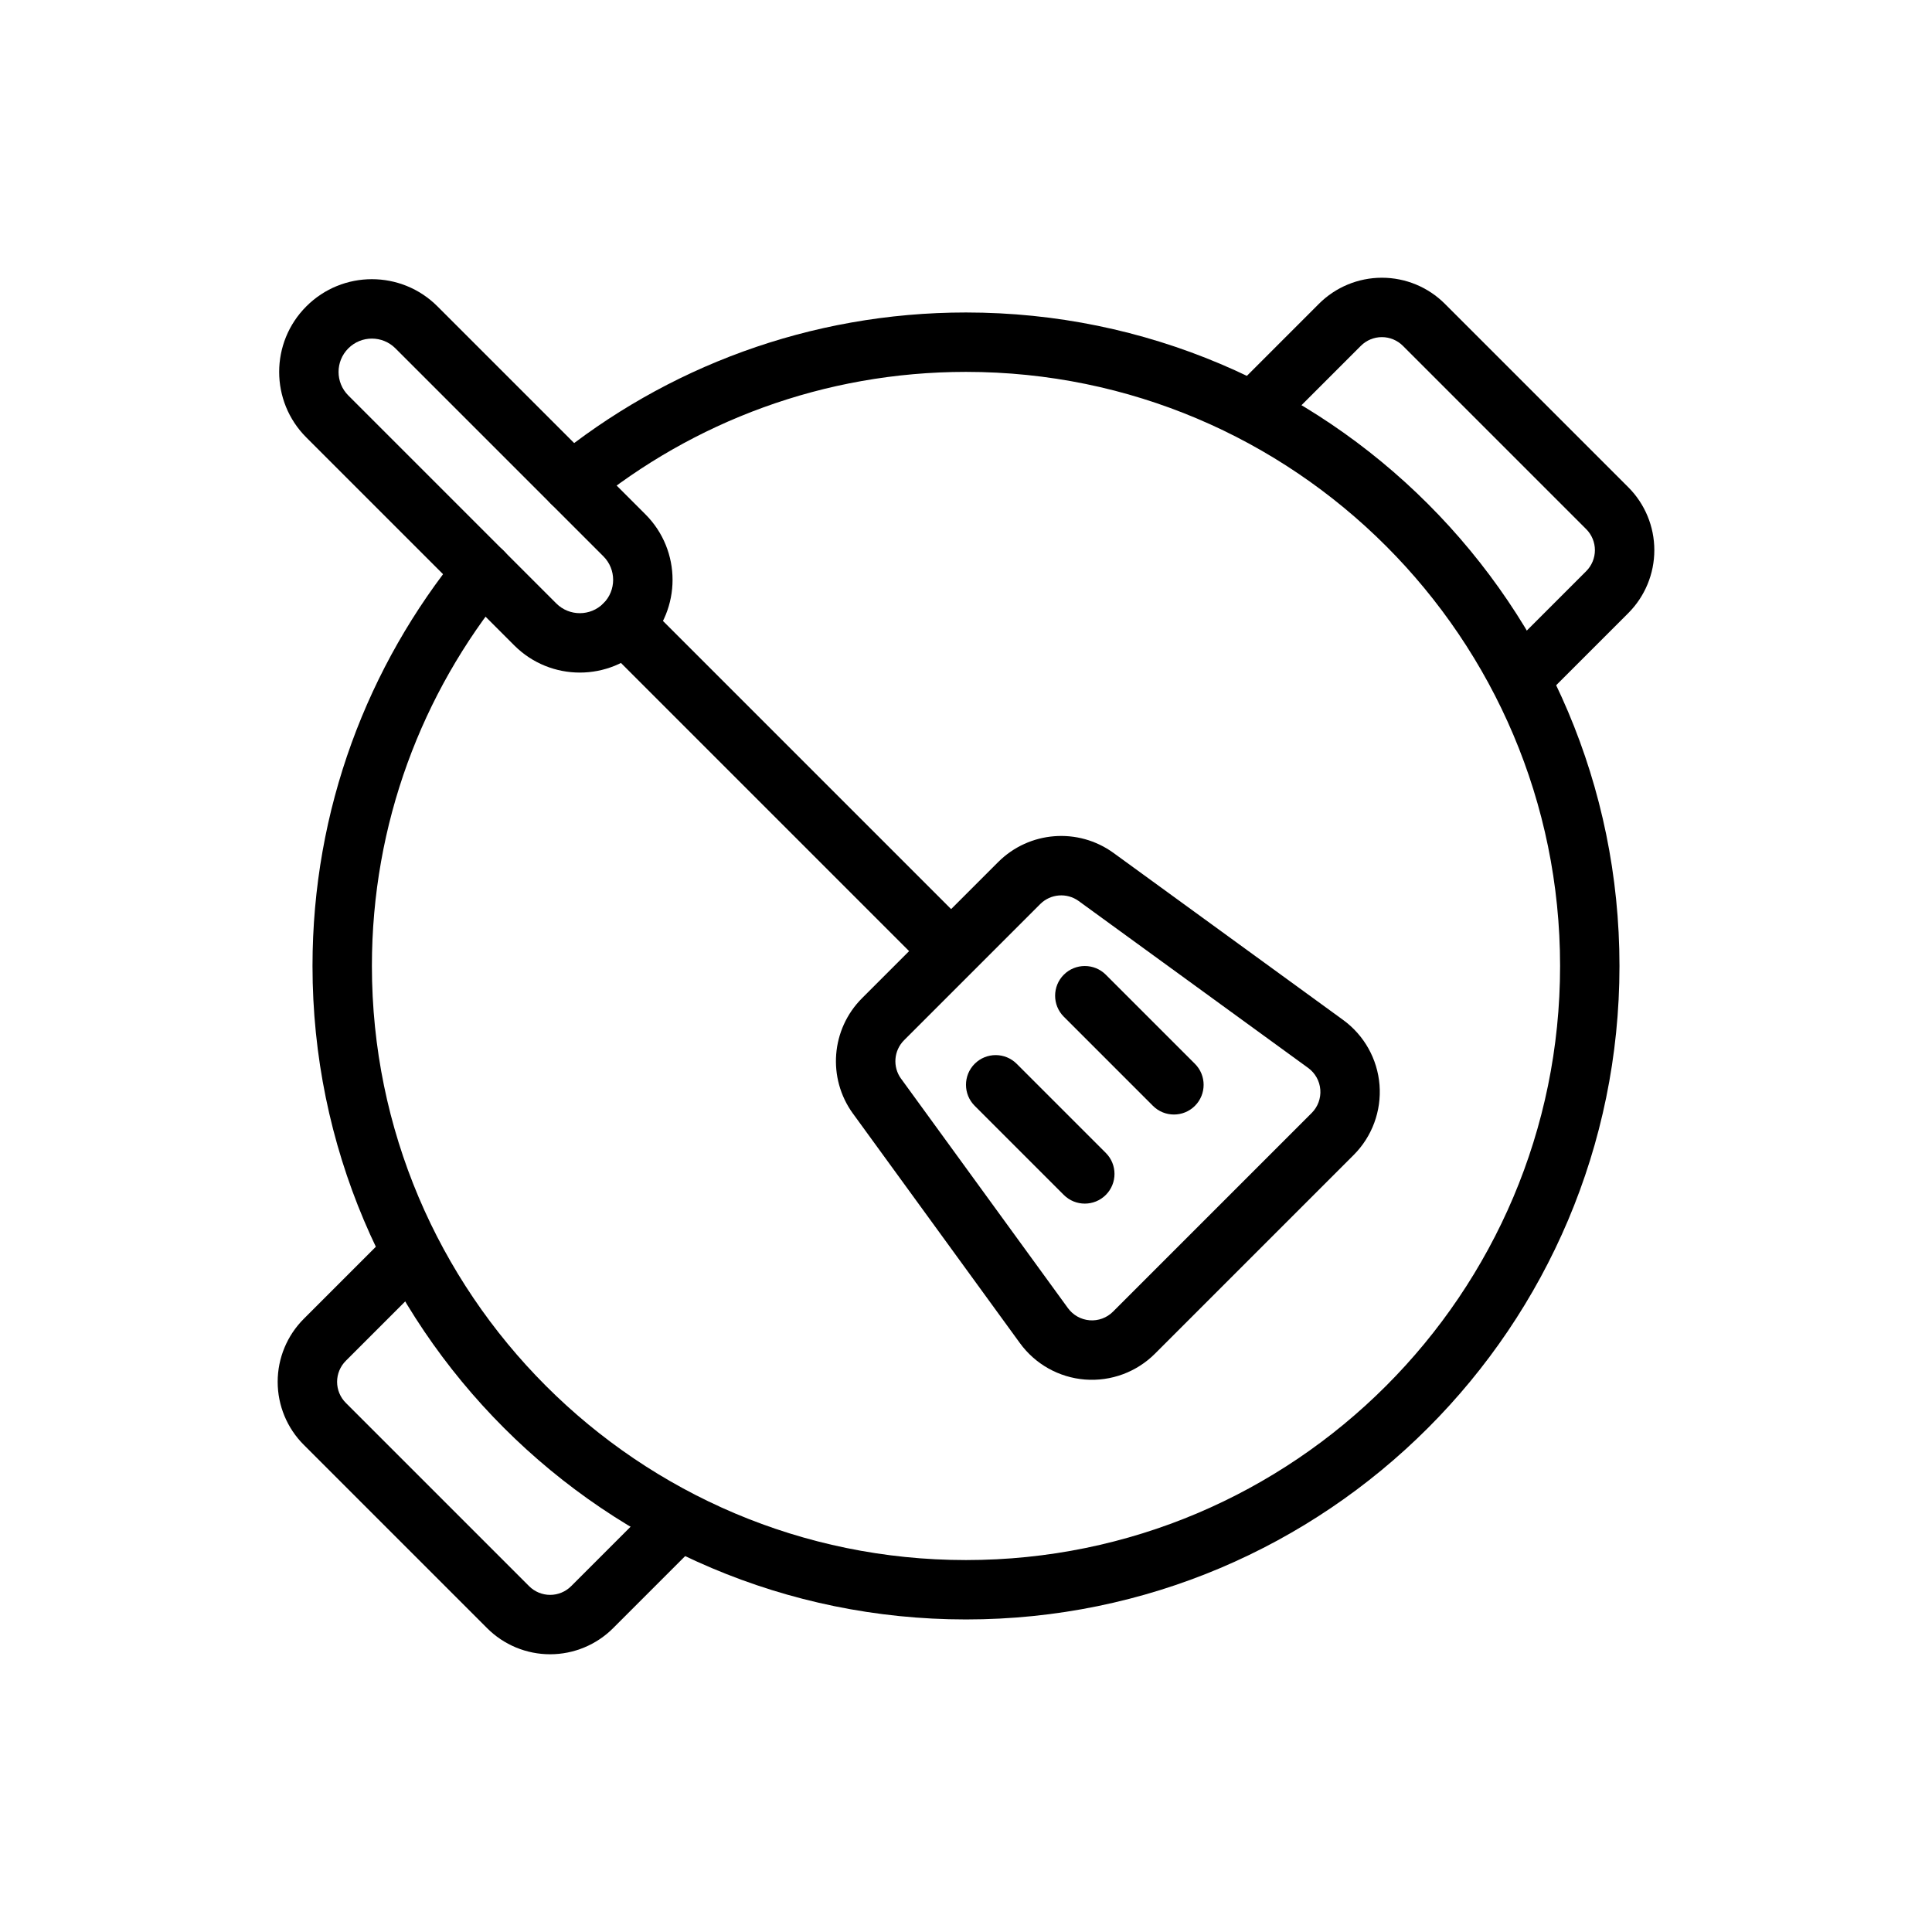
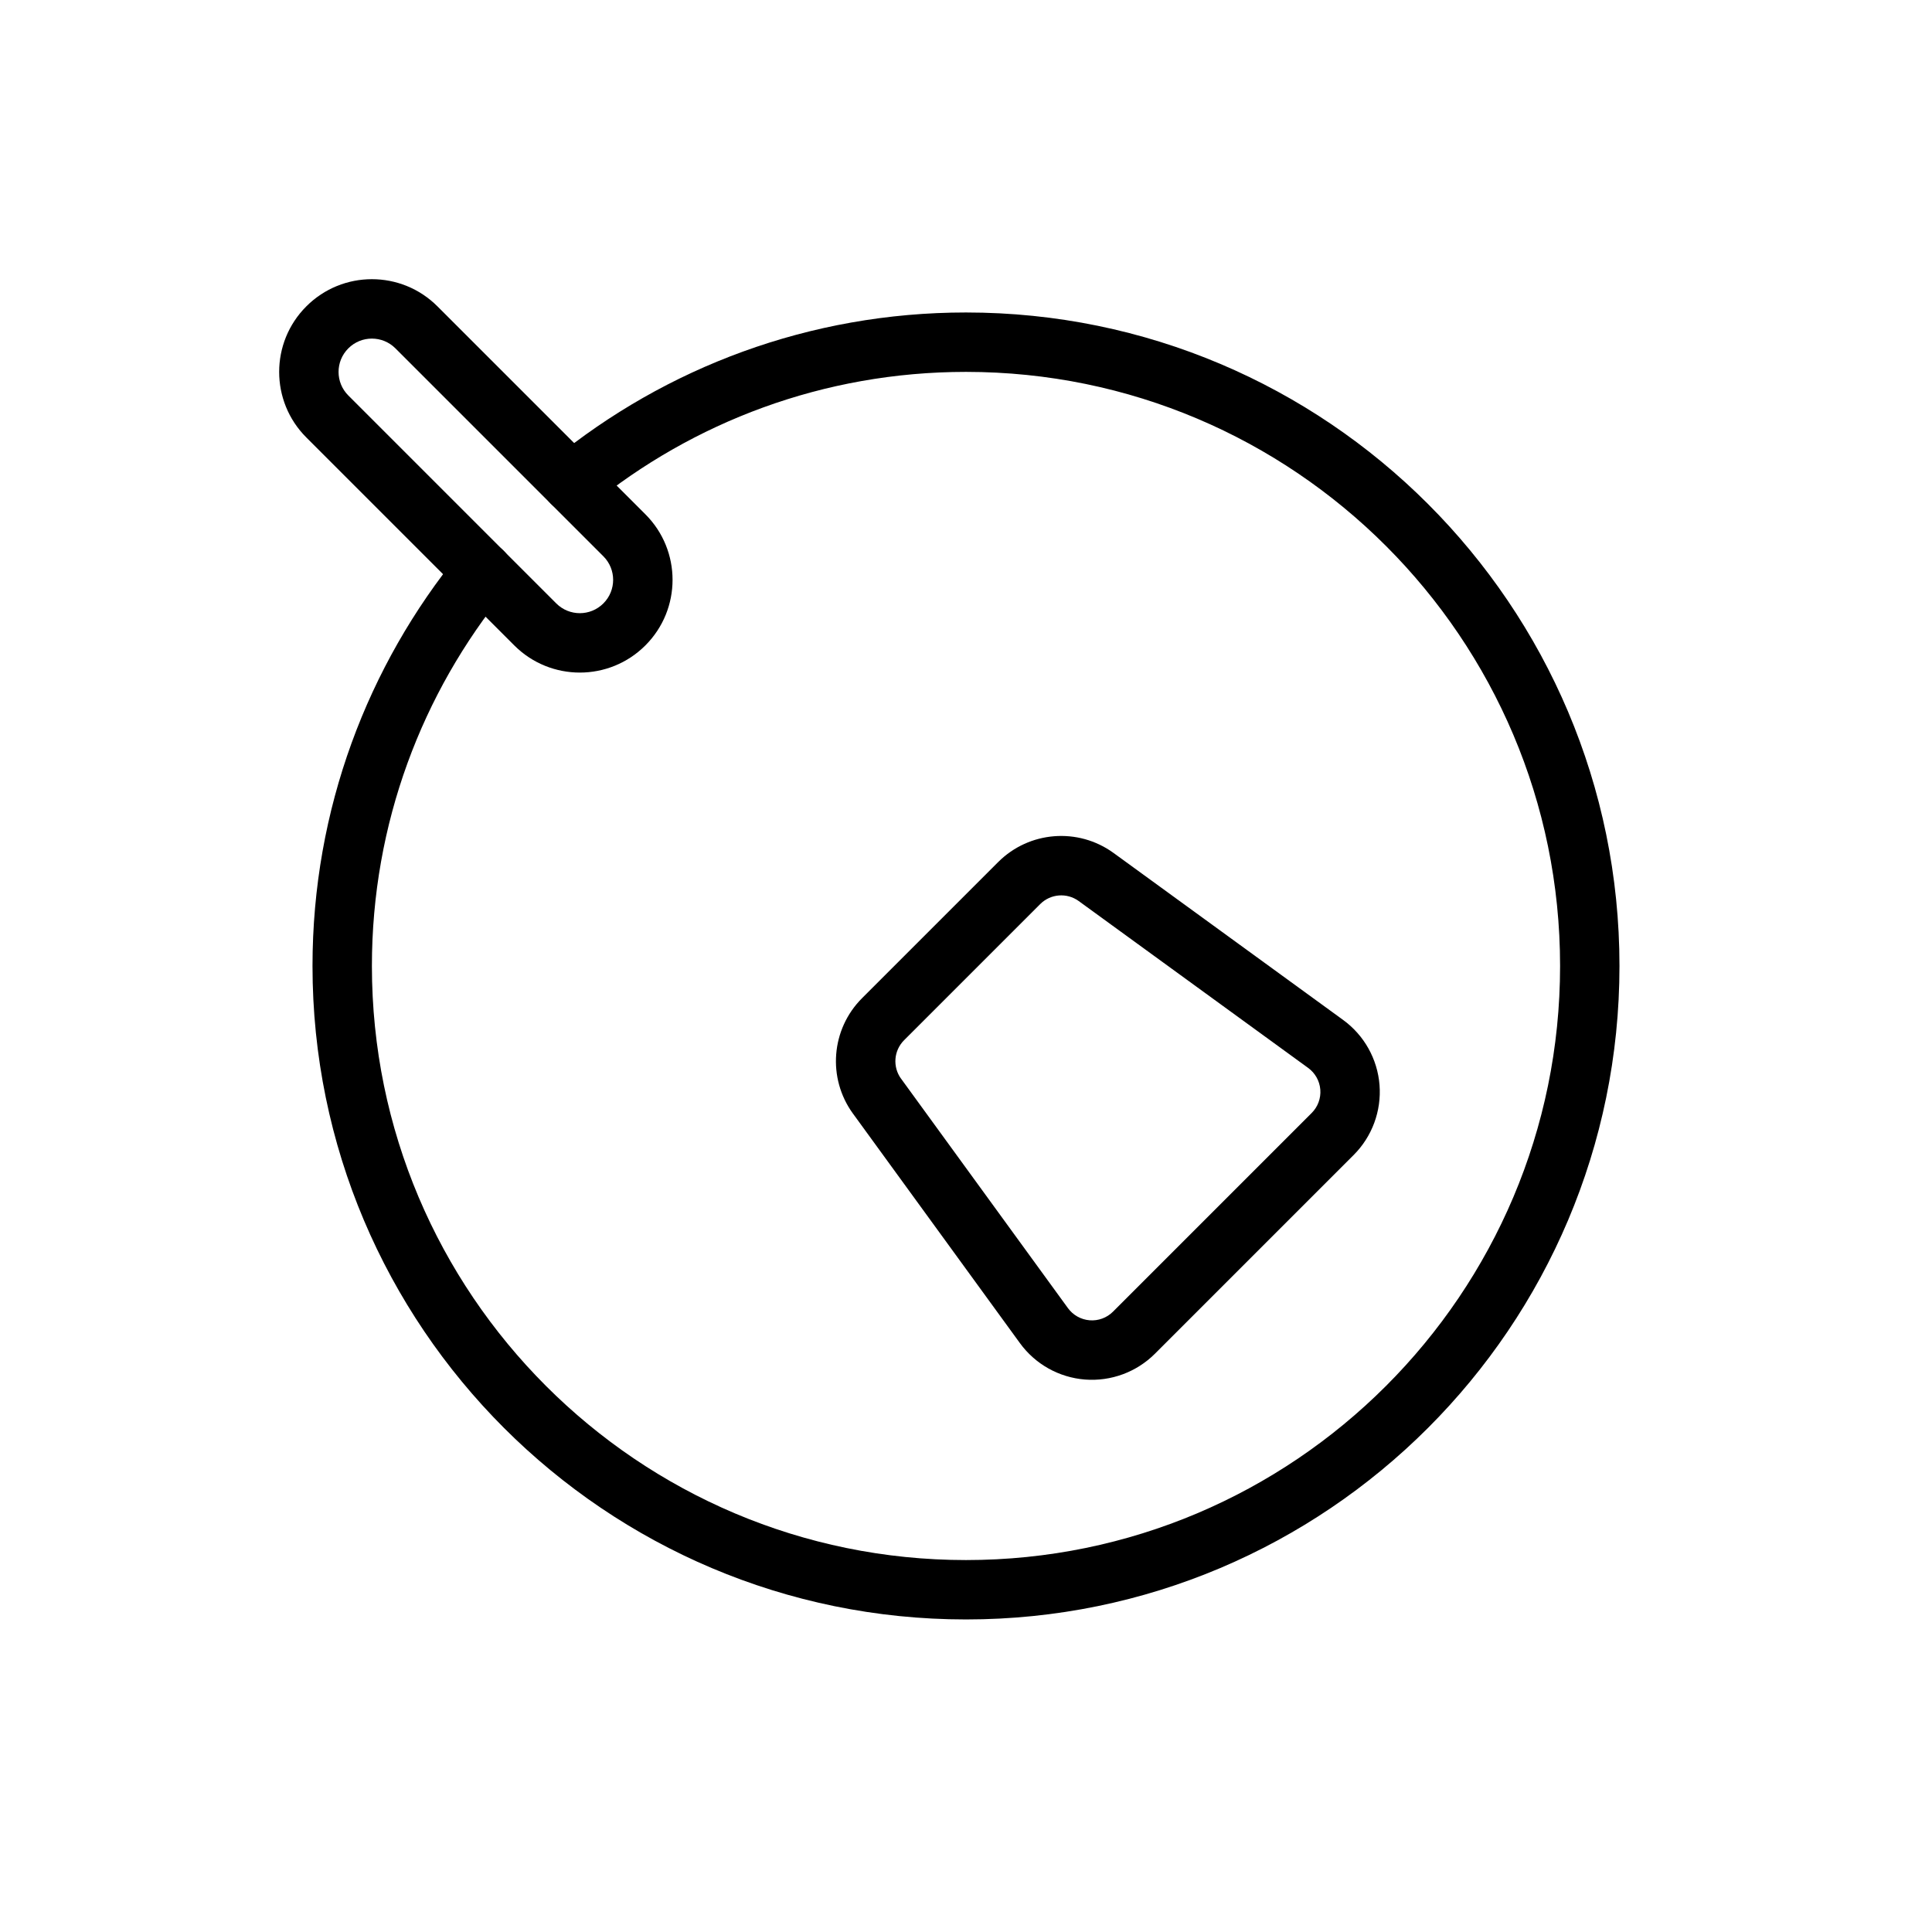
<svg xmlns="http://www.w3.org/2000/svg" fill="#000000" width="800px" height="800px" version="1.1" viewBox="144 144 512 512">
  <g fill-rule="evenodd">
    <path d="m300.51 278.01c27.129-22.16 61.766-35.457 99.488-35.457 86.891 0 157.44 70.551 157.44 157.44s-70.551 157.44-157.44 157.44-157.44-70.551-157.44-157.44c0-37.723 13.297-72.359 35.457-99.488 2.746-3.371 2.242-8.328-1.117-11.074-3.371-2.754-8.328-2.25-11.074 1.109-24.379 29.844-39.008 67.953-39.008 109.45 0 95.582 77.602 173.18 173.18 173.18s173.18-77.602 173.18-173.18c0-95.582-77.602-173.18-173.18-173.18-41.5 0-79.609 14.625-109.45 39.008-3.363 2.746-3.863 7.707-1.109 11.074 2.746 3.363 7.707 3.863 11.074 1.117z" />
-     <path d="m484.29 256 20.355-20.355c1.473-1.473 3.481-2.305 5.566-2.305 2.086 0 4.094 0.836 5.566 2.305l48.586 48.586c1.473 1.473 2.305 3.481 2.305 5.566 0 2.086-0.836 4.094-2.305 5.566l-20.355 20.355c-3.07 3.07-3.07 8.062 0 11.133 3.07 3.07 8.062 3.07 11.133 0 0 0 11.297-11.297 20.355-20.355 4.426-4.426 6.918-10.43 6.918-16.695s-2.488-12.273-6.918-16.695c-13.273-13.273-35.312-35.312-48.586-48.586-4.426-4.434-10.43-6.918-16.695-6.918-6.266 0-12.273 2.496-16.695 6.918l-20.355 20.355c-3.07 3.07-3.07 8.062 0 11.133 3.07 3.07 8.062 3.07 11.133 0z" />
-     <path d="m315.71 544-20.355 20.355c-1.473 1.473-3.481 2.305-5.566 2.305-2.086 0-4.094-0.836-5.566-2.305-13.273-13.273-35.312-35.312-48.586-48.586-1.473-1.473-2.305-3.481-2.305-5.566s0.836-4.094 2.305-5.566l20.355-20.355c3.07-3.07 3.07-8.062 0-11.133-3.07-3.07-8.062-3.07-11.133 0 0 0-11.297 11.297-20.355 20.355-4.426 4.426-6.918 10.43-6.918 16.695s2.488 12.273 6.918 16.695l48.586 48.586c4.426 4.434 10.43 6.918 16.695 6.918s12.273-2.496 16.695-6.918l20.355-20.355c3.07-3.07 3.07-8.062 0-11.133-3.07-3.07-8.062-3.07-11.133 0z" />
-     <path d="m303.91 315.04 82.656 82.656c3.07 3.07 8.062 3.07 11.133 0 3.07-3.07 3.07-8.062 0-11.133l-82.656-82.656c-3.07-3.07-8.062-3.07-11.133 0-3.07 3.07-3.07 8.062 0 11.133z" />
    <path d="m370.05 439.12c11.188 15.375 31.645 43.508 44.234 60.812 4.062 5.59 10.359 9.117 17.246 9.66 6.887 0.535 13.664-1.969 18.547-6.848l52.664-52.664c4.879-4.879 7.383-11.66 6.848-18.547-0.543-6.887-4.07-13.188-9.66-17.246-17.301-12.586-45.438-33.047-60.812-44.234-9.398-6.832-22.371-5.816-30.59 2.402l-36.078 36.078c-8.219 8.219-9.234 21.191-2.402 30.59zm12.738-9.258c-2.273-3.133-1.938-7.453 0.805-10.195l36.078-36.078c2.738-2.738 7.062-3.078 10.195-0.805l60.812 44.227c1.859 1.355 3.039 3.457 3.219 5.754 0.18 2.289-0.652 4.551-2.281 6.18l-52.664 52.664c-1.629 1.629-3.891 2.465-6.18 2.281-2.297-0.18-4.402-1.363-5.754-3.219l-44.227-60.812z" />
-     <path d="m402.3 437.05 23.617 23.617c3.07 3.07 8.062 3.07 11.133 0 3.07-3.07 3.07-8.062 0-11.133l-23.617-23.617c-3.07-3.07-8.062-3.07-11.133 0-3.07 3.07-3.07 8.062 0 11.133z" />
-     <path d="m425.92 413.44 23.617 23.617c3.07 3.07 8.062 3.07 11.133 0 3.07-3.07 3.07-8.062 0-11.133l-23.617-23.617c-3.07-3.07-8.062-3.07-11.133 0-3.07 3.07-3.07 8.062 0 11.133z" />
    <path d="m259.92 225.18c-9.59-9.59-25.145-9.59-34.73 0l-0.016 0.016c-9.59 9.59-9.59 25.145 0 34.73l55.121 55.121c9.59 9.59 25.145 9.59 34.73 0l0.016-0.016c9.59-9.59 9.59-25.145 0-34.73zm-11.133 11.133 55.121 55.121c3.441 3.441 3.441 9.027 0 12.469l-0.016 0.016c-3.441 3.441-9.027 3.441-12.469 0l-55.121-55.121c-3.441-3.441-3.441-9.027 0-12.469 0 0 0.016-0.016 0.016-0.016 3.441-3.441 9.027-3.441 12.469 0z" />
  </g>
</svg>